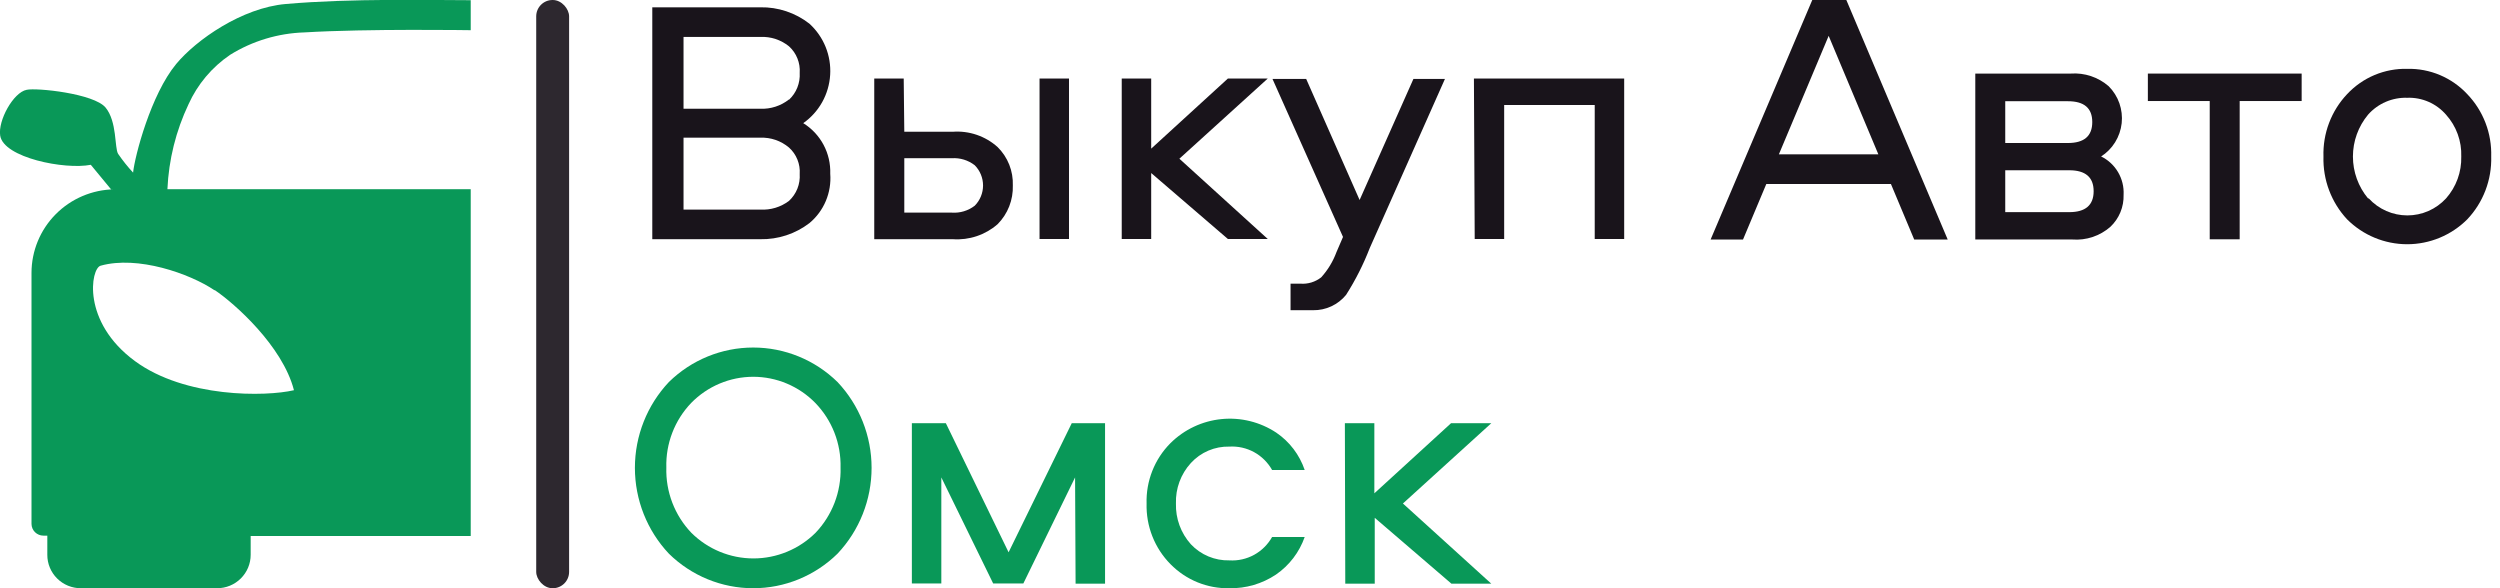
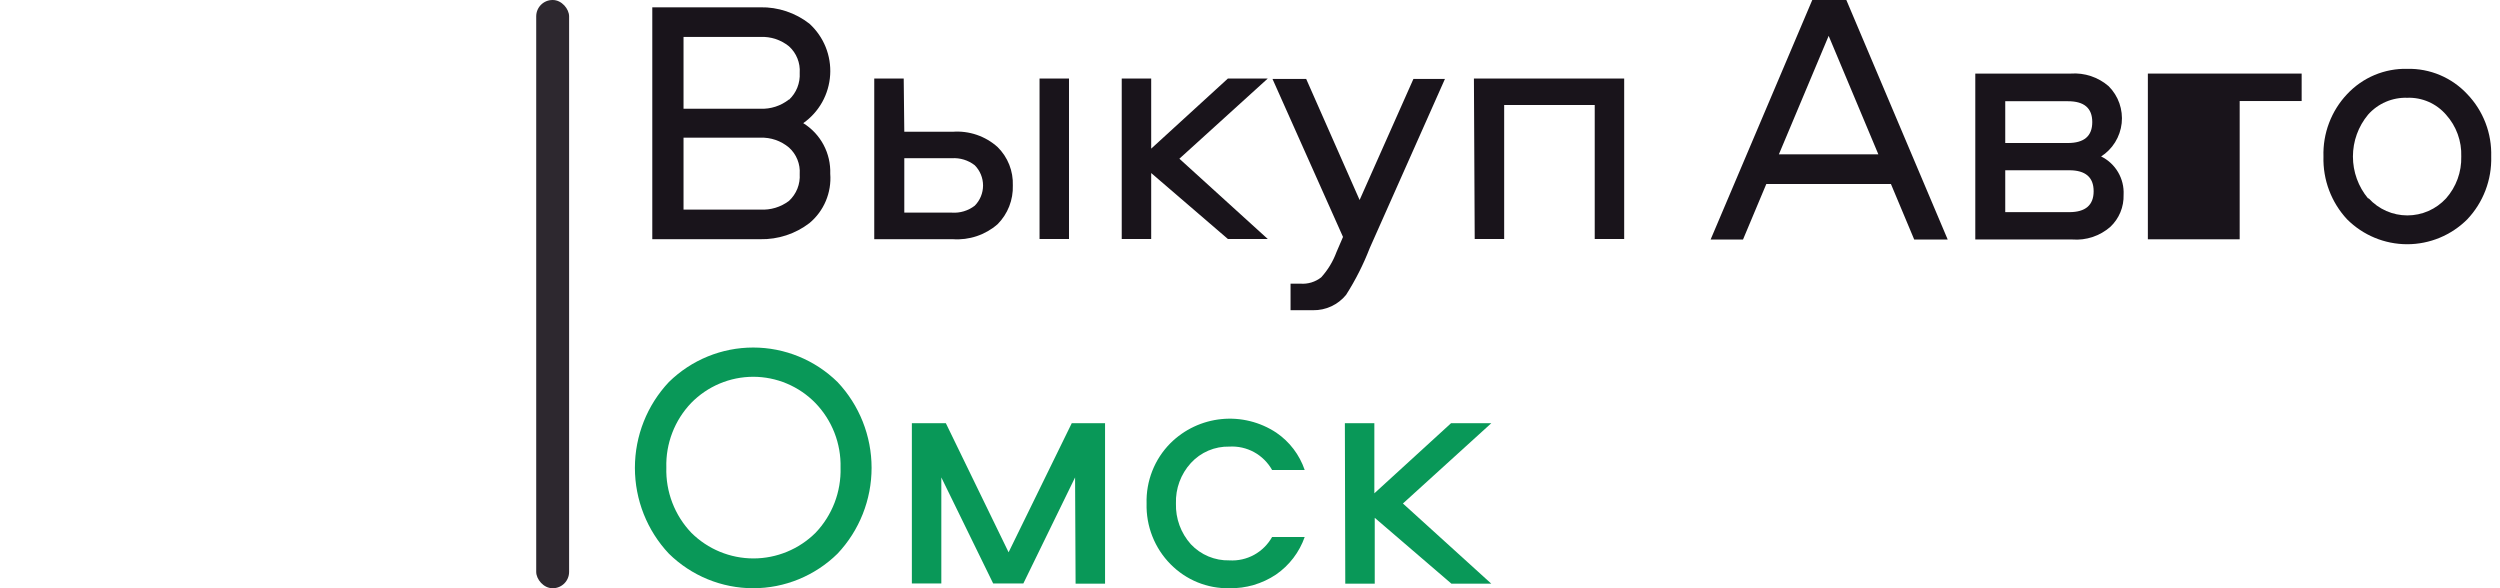
<svg xmlns="http://www.w3.org/2000/svg" width="153" height="36" viewBox="0 0 153 36" fill="none">
  <g clip-path="url(#clip0_42_73)">
    <path d="M39.92 0.447H46.532C47.618 0.426 48.679 0.781 49.537 1.45C49.969 1.844 50.308 2.33 50.528 2.872C50.747 3.415 50.843 4.001 50.806 4.586C50.77 5.17 50.603 5.74 50.318 6.251C50.032 6.762 49.636 7.201 49.158 7.537C49.681 7.86 50.109 8.317 50.4 8.86C50.69 9.404 50.832 10.015 50.811 10.632C50.855 11.201 50.762 11.773 50.541 12.299C50.319 12.825 49.975 13.29 49.537 13.654C48.674 14.314 47.615 14.661 46.532 14.639H39.92V0.447ZM48.287 12.294C48.511 12.086 48.686 11.831 48.8 11.547C48.913 11.262 48.962 10.956 48.942 10.65C48.963 10.348 48.915 10.044 48.801 9.764C48.688 9.483 48.512 9.232 48.287 9.03C47.795 8.615 47.167 8.4 46.526 8.426H41.832V12.826H46.526C47.157 12.865 47.781 12.676 48.287 12.294ZM48.287 6.105C48.51 5.896 48.685 5.641 48.798 5.356C48.911 5.072 48.96 4.766 48.942 4.461C48.963 4.157 48.915 3.853 48.801 3.572C48.688 3.29 48.512 3.038 48.287 2.835C47.789 2.433 47.163 2.229 46.526 2.26H41.832V6.655H46.526C47.162 6.683 47.786 6.481 48.287 6.087V6.105Z" fill="#19141B" />
    <path d="M63.62 4.805H65.423V14.627H63.62V4.805ZM55.343 8.063H58.312C58.808 8.027 59.306 8.091 59.777 8.252C60.248 8.413 60.682 8.667 61.053 9C61.362 9.305 61.605 9.672 61.766 10.077C61.926 10.482 62.001 10.916 61.985 11.351C61.999 11.789 61.923 12.226 61.763 12.633C61.603 13.041 61.361 13.411 61.053 13.721C60.296 14.38 59.311 14.71 58.312 14.639H53.504V4.805H55.307L55.343 8.063ZM55.343 13.013H58.252C58.755 13.048 59.252 12.898 59.653 12.59C59.979 12.262 60.163 11.816 60.163 11.351C60.163 10.886 59.979 10.441 59.653 10.112C59.253 9.803 58.755 9.65 58.252 9.683H55.343V13.013Z" fill="#19141B" />
    <path d="M68.65 4.805H70.453V9.097L75.148 4.805H77.588L72.178 9.713L77.588 14.627H75.148L70.453 10.59V14.627H68.65V4.805Z" fill="#19141B" />
    <path d="M82.192 14.501L77.876 4.83H79.938L83.208 12.24L86.502 4.83H88.431L83.827 15.184C83.44 16.185 82.955 17.144 82.378 18.049C82.134 18.346 81.826 18.585 81.478 18.747C81.129 18.909 80.749 18.991 80.365 18.985C80.239 18.985 80.088 18.985 79.92 18.985H78.982V17.36H79.584C80.041 17.396 80.496 17.258 80.858 16.973C81.263 16.526 81.579 16.004 81.789 15.437L82.192 14.501Z" fill="#19141B" />
    <path d="M90.204 4.805H99.4V14.627H97.597V6.425H92.055V14.627H90.252L90.204 4.805Z" fill="#19141B" />
    <path d="M40.936 23.38C42.316 22.026 44.168 21.269 46.096 21.269C48.024 21.269 49.875 22.026 51.256 23.38C52.594 24.797 53.341 26.677 53.341 28.632C53.341 30.587 52.594 32.467 51.256 33.885C49.877 35.24 48.025 36 46.096 36C44.167 36 42.315 35.24 40.936 33.885C39.6 32.466 38.856 30.586 38.856 28.632C38.856 26.678 39.6 24.798 40.936 23.38ZM49.898 24.661C49.402 24.154 48.811 23.751 48.158 23.476C47.506 23.201 46.806 23.059 46.099 23.059C45.392 23.059 44.691 23.201 44.039 23.476C43.387 23.751 42.796 24.154 42.3 24.661C41.798 25.185 41.405 25.805 41.144 26.483C40.883 27.162 40.759 27.886 40.78 28.614C40.758 29.349 40.883 30.081 41.146 30.767C41.409 31.453 41.806 32.079 42.312 32.609C43.325 33.613 44.689 34.176 46.111 34.176C47.533 34.176 48.897 33.613 49.91 32.609C50.416 32.079 50.812 31.453 51.076 30.767C51.339 30.081 51.463 29.349 51.442 28.614C51.46 27.885 51.332 27.159 51.067 26.48C50.802 25.802 50.404 25.183 49.898 24.661Z" fill="#099858" />
    <path d="M65.795 29.218L62.628 35.71H60.783L57.609 29.218V35.71H55.806V25.9H57.886L61.726 33.8L65.591 25.9H67.629V35.722H65.826L65.795 29.218Z" fill="#099858" />
    <path d="M79.848 28.765H77.853C77.594 28.304 77.212 27.925 76.75 27.671C76.287 27.418 75.764 27.301 75.238 27.332C74.797 27.321 74.359 27.405 73.952 27.578C73.546 27.751 73.181 28.009 72.882 28.336C72.266 29.01 71.938 29.899 71.968 30.814C71.941 31.733 72.269 32.628 72.882 33.31C73.184 33.631 73.55 33.884 73.956 34.054C74.362 34.224 74.799 34.306 75.238 34.295C75.764 34.327 76.287 34.21 76.75 33.957C77.212 33.703 77.594 33.324 77.853 32.863H79.848C79.519 33.799 78.902 34.606 78.087 35.166C77.243 35.728 76.25 36.019 75.238 36C74.569 36.013 73.904 35.889 73.284 35.636C72.664 35.382 72.102 35.004 71.632 34.525C71.151 34.038 70.774 33.458 70.523 32.82C70.272 32.182 70.152 31.5 70.171 30.814C70.151 30.131 70.271 29.451 70.522 28.816C70.773 28.18 71.151 27.604 71.632 27.121C72.476 26.284 73.579 25.764 74.759 25.648C75.938 25.531 77.121 25.825 78.111 26.48C78.922 27.032 79.531 27.834 79.848 28.765Z" fill="#099858" />
    <path d="M82.306 25.9H84.11V30.191L88.804 25.9H91.268L85.859 30.814L91.268 35.722H88.828L84.134 31.69V35.722H82.331L82.306 25.9Z" fill="#099858" />
    <path d="M108.098 11.261L106.673 14.658H104.69L110.911 0H112.996L119.199 14.658H117.149L115.725 11.261H108.098ZM114.956 9.447L111.914 2.194L108.867 9.447H114.956Z" fill="#19141B" />
    <path d="M128.599 9.58C129.029 9.793 129.388 10.128 129.63 10.544C129.873 10.96 129.989 11.438 129.964 11.919C129.975 12.286 129.909 12.651 129.769 12.989C129.629 13.328 129.419 13.633 129.152 13.884C128.836 14.16 128.468 14.371 128.069 14.504C127.671 14.637 127.251 14.689 126.832 14.657H120.888V4.503H126.73C127.575 4.442 128.409 4.72 129.05 5.276C129.344 5.57 129.568 5.926 129.706 6.318C129.843 6.71 129.892 7.128 129.847 7.542C129.801 7.955 129.664 8.353 129.445 8.706C129.226 9.059 128.931 9.358 128.581 9.58H128.599ZM122.721 12.983H126.64C127.632 12.983 128.131 12.554 128.131 11.702C128.131 10.849 127.632 10.42 126.64 10.42H122.721V12.983ZM122.721 8.752H126.556C127.548 8.752 128.047 8.329 128.047 7.471C128.047 6.612 127.548 6.195 126.556 6.195H122.721V8.752Z" fill="#19141B" />
-     <path d="M131.449 6.183V4.503H140.861V6.183H137.068V14.645H135.235V6.183H131.449Z" fill="#19141B" />
+     <path d="M131.449 6.183V4.503H140.861V6.183H137.068V14.645H135.235H131.449Z" fill="#19141B" />
    <path d="M147.329 4.213C148.014 4.198 148.694 4.328 149.326 4.594C149.957 4.861 150.526 5.258 150.995 5.76C151.481 6.266 151.861 6.865 152.113 7.521C152.365 8.177 152.483 8.877 152.462 9.58C152.482 10.287 152.362 10.99 152.111 11.65C151.859 12.31 151.48 12.913 150.995 13.425C150.018 14.4 148.697 14.947 147.32 14.947C145.943 14.947 144.622 14.4 143.644 13.425C142.676 12.386 142.155 11.004 142.196 9.58C142.174 8.879 142.29 8.18 142.539 7.524C142.788 6.868 143.163 6.269 143.644 5.76C144.116 5.256 144.688 4.858 145.322 4.591C145.957 4.325 146.641 4.196 147.329 4.213ZM144.967 12.143C145.268 12.471 145.634 12.733 146.041 12.912C146.448 13.091 146.888 13.183 147.332 13.183C147.776 13.183 148.215 13.091 148.622 12.912C149.029 12.733 149.395 12.471 149.697 12.143C150.321 11.439 150.654 10.523 150.629 9.58C150.662 8.637 150.327 7.717 149.697 7.018C149.403 6.679 149.038 6.411 148.629 6.232C148.219 6.053 147.775 5.968 147.329 5.984C146.877 5.969 146.428 6.053 146.012 6.232C145.597 6.41 145.225 6.679 144.925 7.018C144.327 7.736 143.999 8.643 143.999 9.58C143.999 10.517 144.327 11.424 144.925 12.143H144.967Z" fill="#19141B" />
    <g clip-path="url(#clip1_42_73)">
      <path d="M6.795 11.586H6.993C5.643 11.608 4.356 12.156 3.408 13.112C2.461 14.068 1.93 15.355 1.928 16.696V32.064C1.93 32.255 2.007 32.437 2.143 32.571C2.28 32.705 2.464 32.781 2.655 32.781H2.896V33.956C2.895 34.224 2.947 34.49 3.051 34.739C3.154 34.987 3.305 35.213 3.497 35.403C3.688 35.593 3.915 35.743 4.165 35.846C4.415 35.948 4.683 36.001 4.953 36H13.283C13.829 36 14.352 35.785 14.738 35.401C15.124 35.018 15.341 34.498 15.341 33.956V32.805H28.839V11.58H10.246C10.326 9.777 10.765 8.009 11.539 6.377C12.091 5.156 12.972 4.11 14.084 3.354C15.453 2.505 17.024 2.032 18.637 1.983C22.487 1.75 28.808 1.848 28.808 1.848V0.012C26.406 0.012 21.538 -0.11 17.485 0.245C14.817 0.477 12.014 2.43 10.782 3.917C9.235 5.784 8.249 9.548 8.145 10.564C7.811 10.203 7.504 9.818 7.227 9.413C7.005 9.052 7.171 7.448 6.463 6.585C5.754 5.722 2.236 5.361 1.633 5.496C0.819 5.649 -0.136 7.381 0.012 8.305C0.228 9.652 3.955 10.398 5.557 10.086C5.995 10.625 6.512 11.249 6.795 11.586ZM13.153 17.761C14.336 18.557 17.294 21.17 17.99 23.881C16.265 24.285 11.336 24.359 8.262 22.101C4.978 19.689 5.557 16.427 6.155 16.262C8.422 15.625 11.607 16.739 13.123 17.761H13.153Z" fill="#099858" />
    </g>
    <rect x="32.816" width="2.013" height="36" rx="1" fill="#2D282F" />
  </g>
  <defs>
    <clipPath id="clip0_42_73">
      <rect width="153" height="36" fill="white" />
    </clipPath>
    <clipPath id="clip1_42_73">
-       <rect width="28.808" height="36" fill="white" />
-     </clipPath>
+       </clipPath>
  </defs>
</svg>